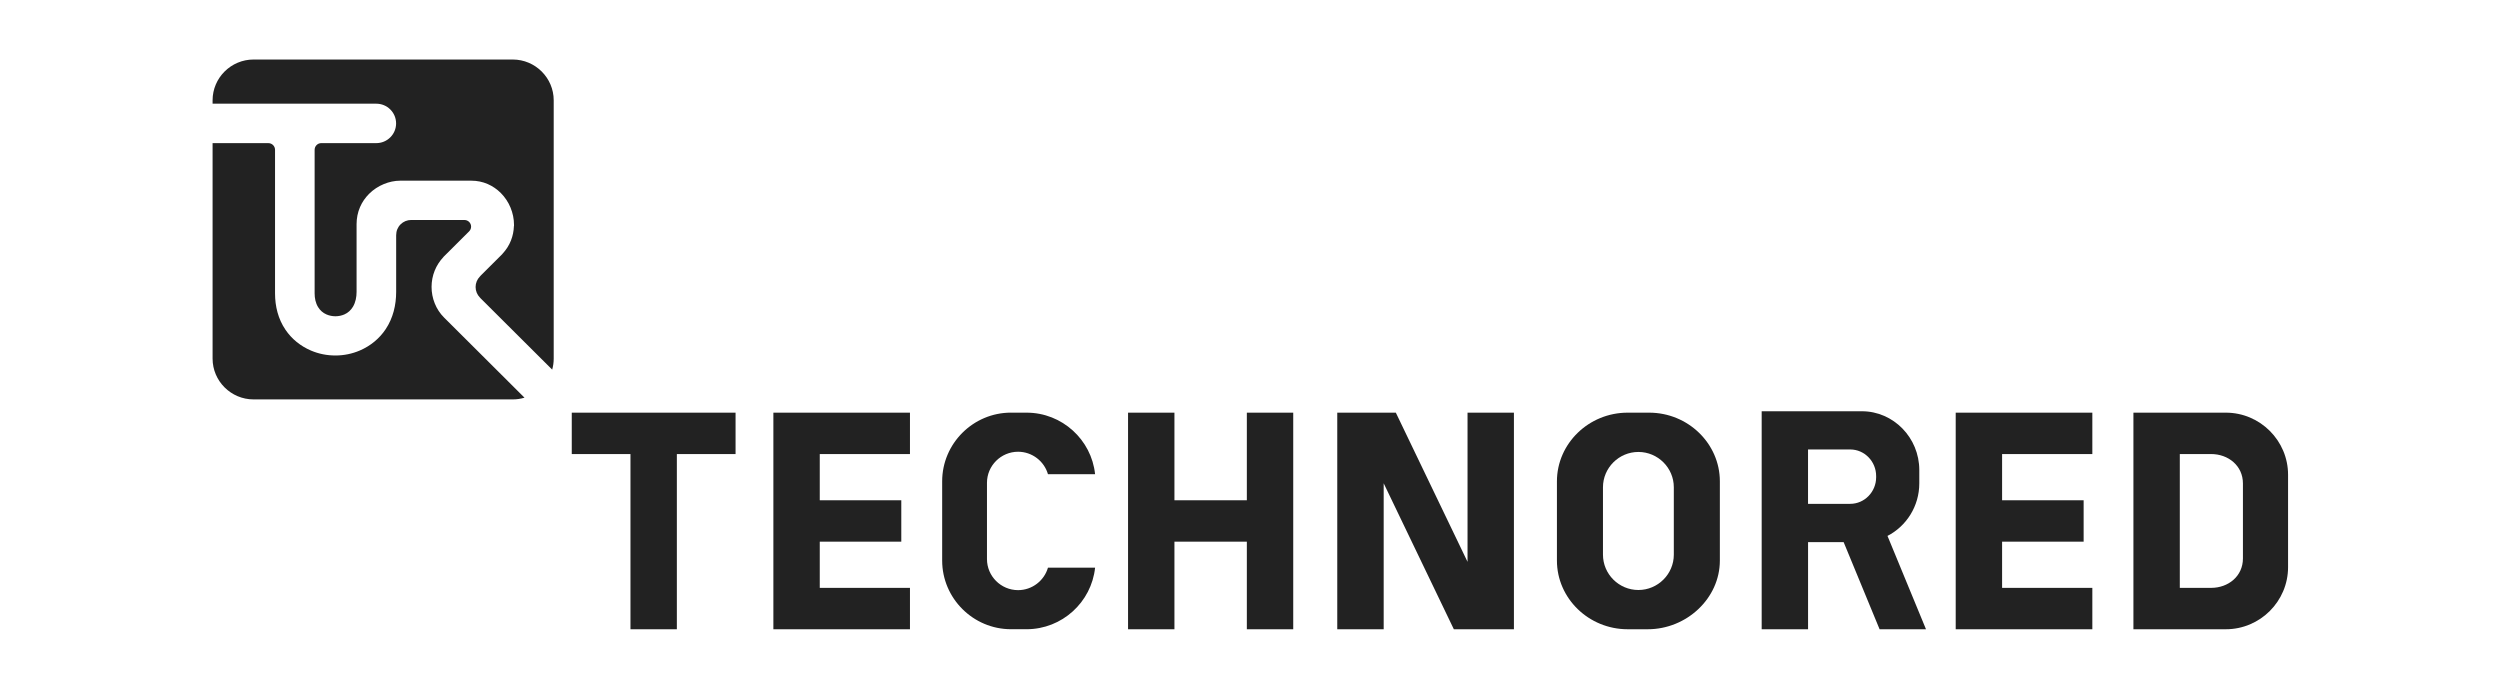
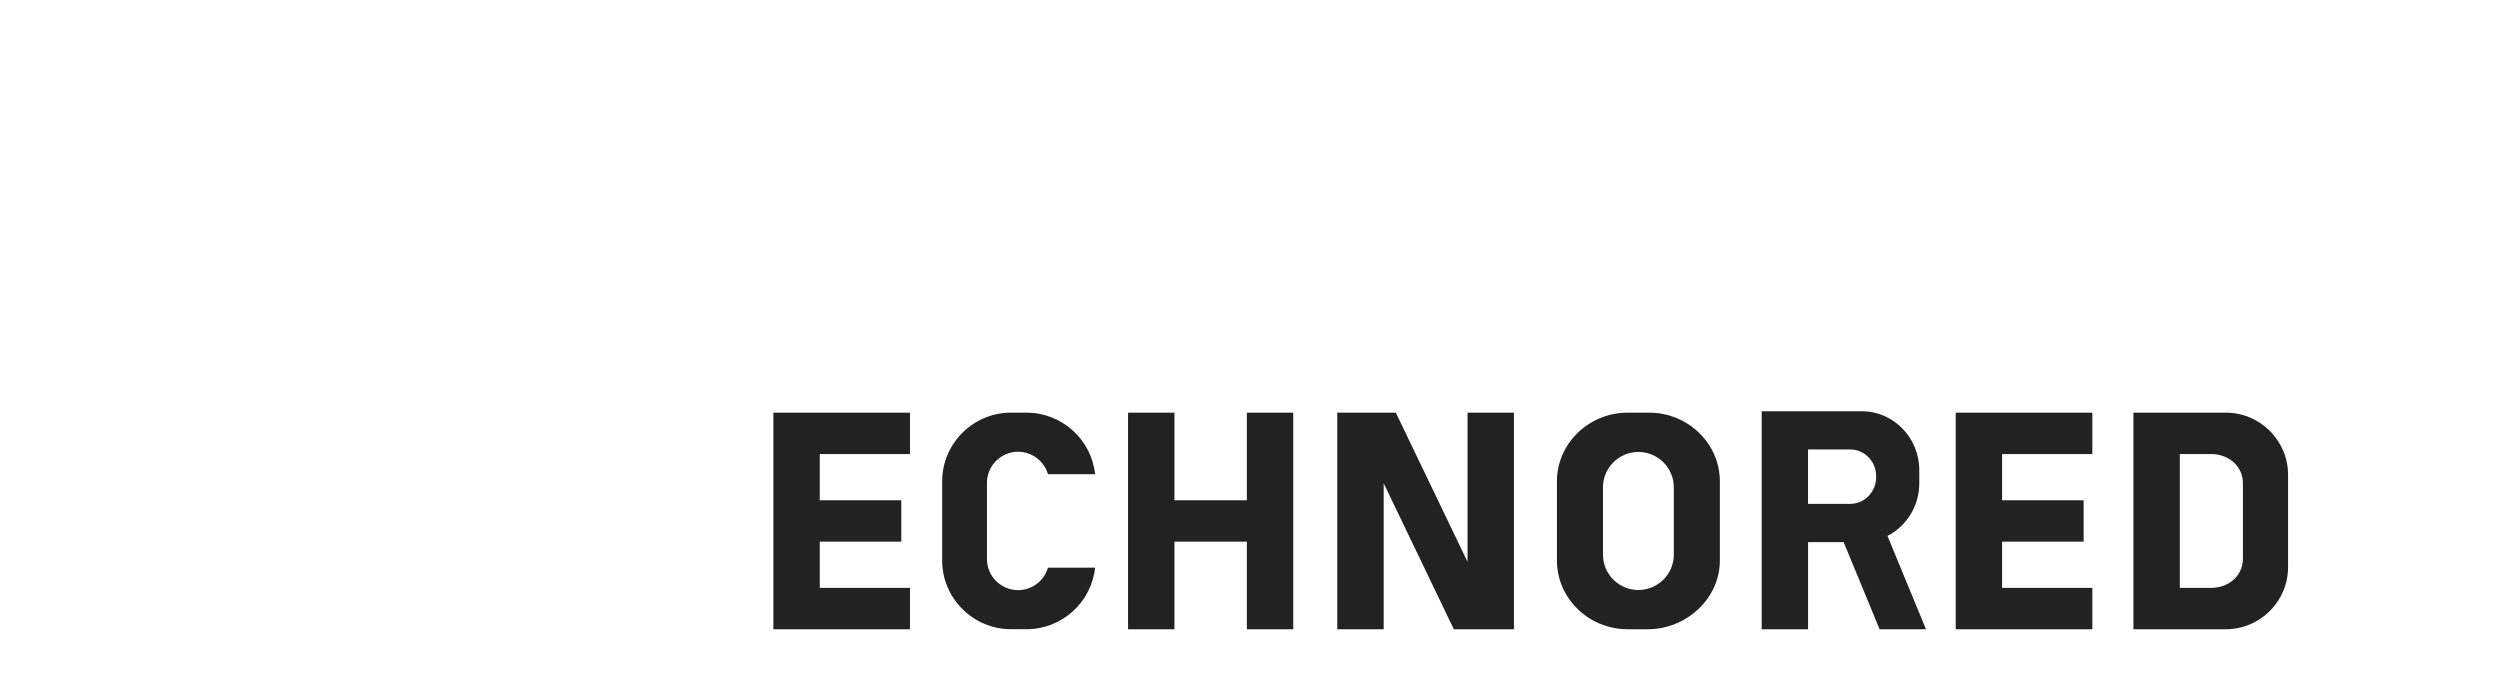
<svg xmlns="http://www.w3.org/2000/svg" viewBox="0 0 294 80" fill="none">
  <g clip-path="url(#clip0_1137_9481)">
    <path fill-rule="evenodd" clip-rule="evenodd" d="M90.949 48.529V74H107.012V69.133H96.404V63.698H105.992V58.831H96.404V53.396H107.012V48.529H90.949Z" fill="#222222" />
    <path fill-rule="evenodd" clip-rule="evenodd" d="M132.659 74H138.114V63.698H146.629V74H152.084V48.529H146.629V58.831H138.114V48.529H132.659V74Z" fill="#222222" />
    <path fill-rule="evenodd" clip-rule="evenodd" d="M260.028 69.133H256.345V53.396H260.028C262.043 53.396 263.769 54.766 263.769 56.856V65.673C263.769 67.763 262.048 69.133 260.028 69.133ZM250.89 74H261.759C265.785 74 269.076 70.717 269.076 66.701V55.827C269.076 51.812 265.785 48.529 261.759 48.529H250.89V74Z" fill="#222222" />
    <path fill-rule="evenodd" clip-rule="evenodd" d="M157.262 74H162.721V56.835L170.971 74H178.037V48.529H172.582V66.072L164.15 48.529H157.262V74Z" fill="#222222" />
    <path fill-rule="evenodd" clip-rule="evenodd" d="M229.991 48.529V74H246.059V69.133H235.446V63.698H245.035V58.831H235.446V53.396H246.059V48.529H229.991Z" fill="#222222" />
-     <path fill-rule="evenodd" clip-rule="evenodd" d="M67.239 48.529V53.396H74.143V74H79.598V53.396H86.502V48.529H67.239Z" fill="#222222" />
    <path fill-rule="evenodd" clip-rule="evenodd" d="M192.675 53.149C194.967 53.149 196.841 55.017 196.841 57.304V65.228C196.841 67.512 194.967 69.384 192.675 69.384C190.383 69.384 188.509 67.516 188.509 65.228V57.304C188.509 55.021 190.383 53.149 192.675 53.149ZM191.411 48.529H193.939C198.514 48.529 202.255 52.162 202.255 56.605V65.924C202.255 70.363 198.349 74 193.778 74H191.411C186.836 74 183.095 70.367 183.095 65.924V56.605C183.095 52.162 186.836 48.529 191.411 48.529Z" fill="#222222" />
    <path fill-rule="evenodd" clip-rule="evenodd" d="M226.494 74H221.039L216.811 63.751H212.628V74H207.173V48.364H210.282H218.962C222.674 48.364 225.709 51.475 225.709 55.276V56.844C225.709 59.538 224.182 61.888 221.968 63.023L226.498 74.004L226.494 74ZM212.624 52.861V59.251H217.587C219.263 59.251 220.634 57.847 220.634 56.128V56.054V55.98C220.634 54.264 219.263 52.857 217.587 52.857H212.624V52.861Z" fill="#222222" />
    <path fill-rule="evenodd" clip-rule="evenodd" d="M118.896 48.529H120.73C124.9 48.529 128.361 51.713 128.782 55.766H123.24C122.799 54.244 121.386 53.125 119.726 53.125C117.715 53.125 116.068 54.766 116.068 56.774V65.751C116.068 67.759 117.715 69.4 119.726 69.4C121.386 69.4 122.799 68.281 123.24 66.759H128.782C128.357 70.812 124.896 73.996 120.73 73.996H118.896C114.441 73.996 110.799 70.363 110.799 65.92V56.601C110.799 52.158 114.441 48.525 118.896 48.525V48.529Z" fill="#222222" />
    <g clip-path="url(#clip1_1137_9481)">
-       <path fill-rule="evenodd" clip-rule="evenodd" d="M61.671 46.77C61.237 46.9 60.778 46.97 60.302 46.97H29.814C27.166 46.97 25 44.812 25 42.173V16.833H31.508C31.524 16.833 31.532 16.833 31.537 16.833C31.545 16.833 31.553 16.833 31.561 16.833C31.769 16.833 31.968 16.915 32.114 17.062C32.262 17.21 32.344 17.406 32.344 17.613C32.344 17.734 32.344 17.84 32.344 17.947V34.498C32.344 36.021 32.708 37.505 33.569 38.776C34.312 39.876 35.358 40.71 36.579 41.23C37.031 41.422 37.502 41.568 37.983 41.663C38.466 41.76 38.957 41.806 39.45 41.806C39.942 41.806 40.433 41.756 40.916 41.657C41.401 41.558 41.876 41.409 42.33 41.213C43.563 40.679 44.61 39.829 45.356 38.71C46.227 37.402 46.589 35.875 46.589 34.319V27.668C46.589 27.161 46.774 26.717 47.107 26.385C47.44 26.053 47.886 25.869 48.357 25.869H54.503C54.524 25.869 54.538 25.869 54.55 25.869C54.561 25.869 54.575 25.869 54.587 25.869C54.596 25.869 54.606 25.871 54.618 25.871C54.826 25.871 55.025 25.953 55.171 26.1C55.319 26.247 55.401 26.444 55.401 26.651C55.401 26.746 55.383 26.839 55.35 26.928C55.317 27.014 55.27 27.093 55.21 27.161L55.165 27.212C54.686 27.689 54.207 28.166 53.728 28.644C53.229 29.14 52.733 29.635 52.234 30.132L52.133 30.233L52.139 30.239C51.703 30.7 51.358 31.236 51.12 31.826C50.877 32.431 50.754 33.077 50.752 33.729C50.75 34.395 50.877 35.056 51.124 35.673C51.373 36.298 51.745 36.868 52.223 37.344C53.987 39.102 55.753 40.862 57.52 42.621L61.677 46.764L61.671 46.77ZM29.814 7H60.302C62.951 7 65.116 9.158 65.116 11.796V42.173C65.116 42.621 65.054 43.056 64.937 43.467L61.264 39.808C59.669 38.219 58.073 36.628 56.478 35.039V35.029L56.433 34.983C56.275 34.824 56.151 34.633 56.065 34.428C55.975 34.214 55.93 33.983 55.93 33.752C55.93 33.522 55.975 33.291 56.065 33.077C56.151 32.872 56.277 32.683 56.433 32.522L56.478 32.476V32.462C56.887 32.055 57.296 31.647 57.705 31.24C58.129 30.817 58.554 30.394 58.98 29.969L59.093 29.856L59.087 29.851C59.516 29.395 59.856 28.871 60.086 28.289C60.302 27.745 60.417 27.171 60.435 26.589H60.447V26.43C60.447 26.087 60.409 25.741 60.341 25.404C60.271 25.064 60.168 24.73 60.036 24.41C59.903 24.09 59.742 23.783 59.549 23.496C59.358 23.209 59.14 22.939 58.894 22.695C58.45 22.253 57.932 21.893 57.356 21.643C56.748 21.379 56.098 21.249 55.436 21.249H47.064C46.412 21.249 45.749 21.395 45.148 21.641C44.499 21.907 43.901 22.299 43.405 22.794C42.957 23.242 42.593 23.766 42.342 24.348C42.063 24.99 41.933 25.675 41.933 26.372V34.325C41.933 34.926 41.82 35.545 41.51 36.069C41.27 36.473 40.926 36.793 40.492 36.979C40.328 37.049 40.157 37.103 39.983 37.138C39.808 37.173 39.627 37.193 39.448 37.193C39.269 37.193 39.089 37.175 38.914 37.14C38.737 37.105 38.564 37.051 38.398 36.979C37.981 36.801 37.644 36.502 37.409 36.118C37.111 35.635 37 35.064 37 34.501V17.625C37 17.406 37.082 17.208 37.23 17.06C37.378 16.913 37.574 16.831 37.783 16.831C37.791 16.831 37.798 16.831 37.806 16.831C37.814 16.831 37.82 16.831 37.828 16.831C38.906 16.831 39.975 16.831 41.045 16.831H44.254C44.873 16.831 45.461 16.589 45.899 16.152C46.338 15.716 46.581 15.13 46.581 14.513C46.581 13.896 46.338 13.31 45.899 12.873C45.461 12.437 44.873 12.194 44.254 12.194H25V11.793C25 9.158 27.166 7 29.814 7Z" fill="#222222" />
-     </g>
+       </g>
  </g>
  <defs>
    <clipPath id="clip0_1137_9481">
      <rect width="244.071" height="67" fill="white" transform="translate(25 7)" />
    </clipPath>
    <clipPath id="clip1_1137_9481">
      <rect width="40.116" height="39.97" fill="white" transform="translate(25 7)" />
    </clipPath>
  </defs>
</svg>